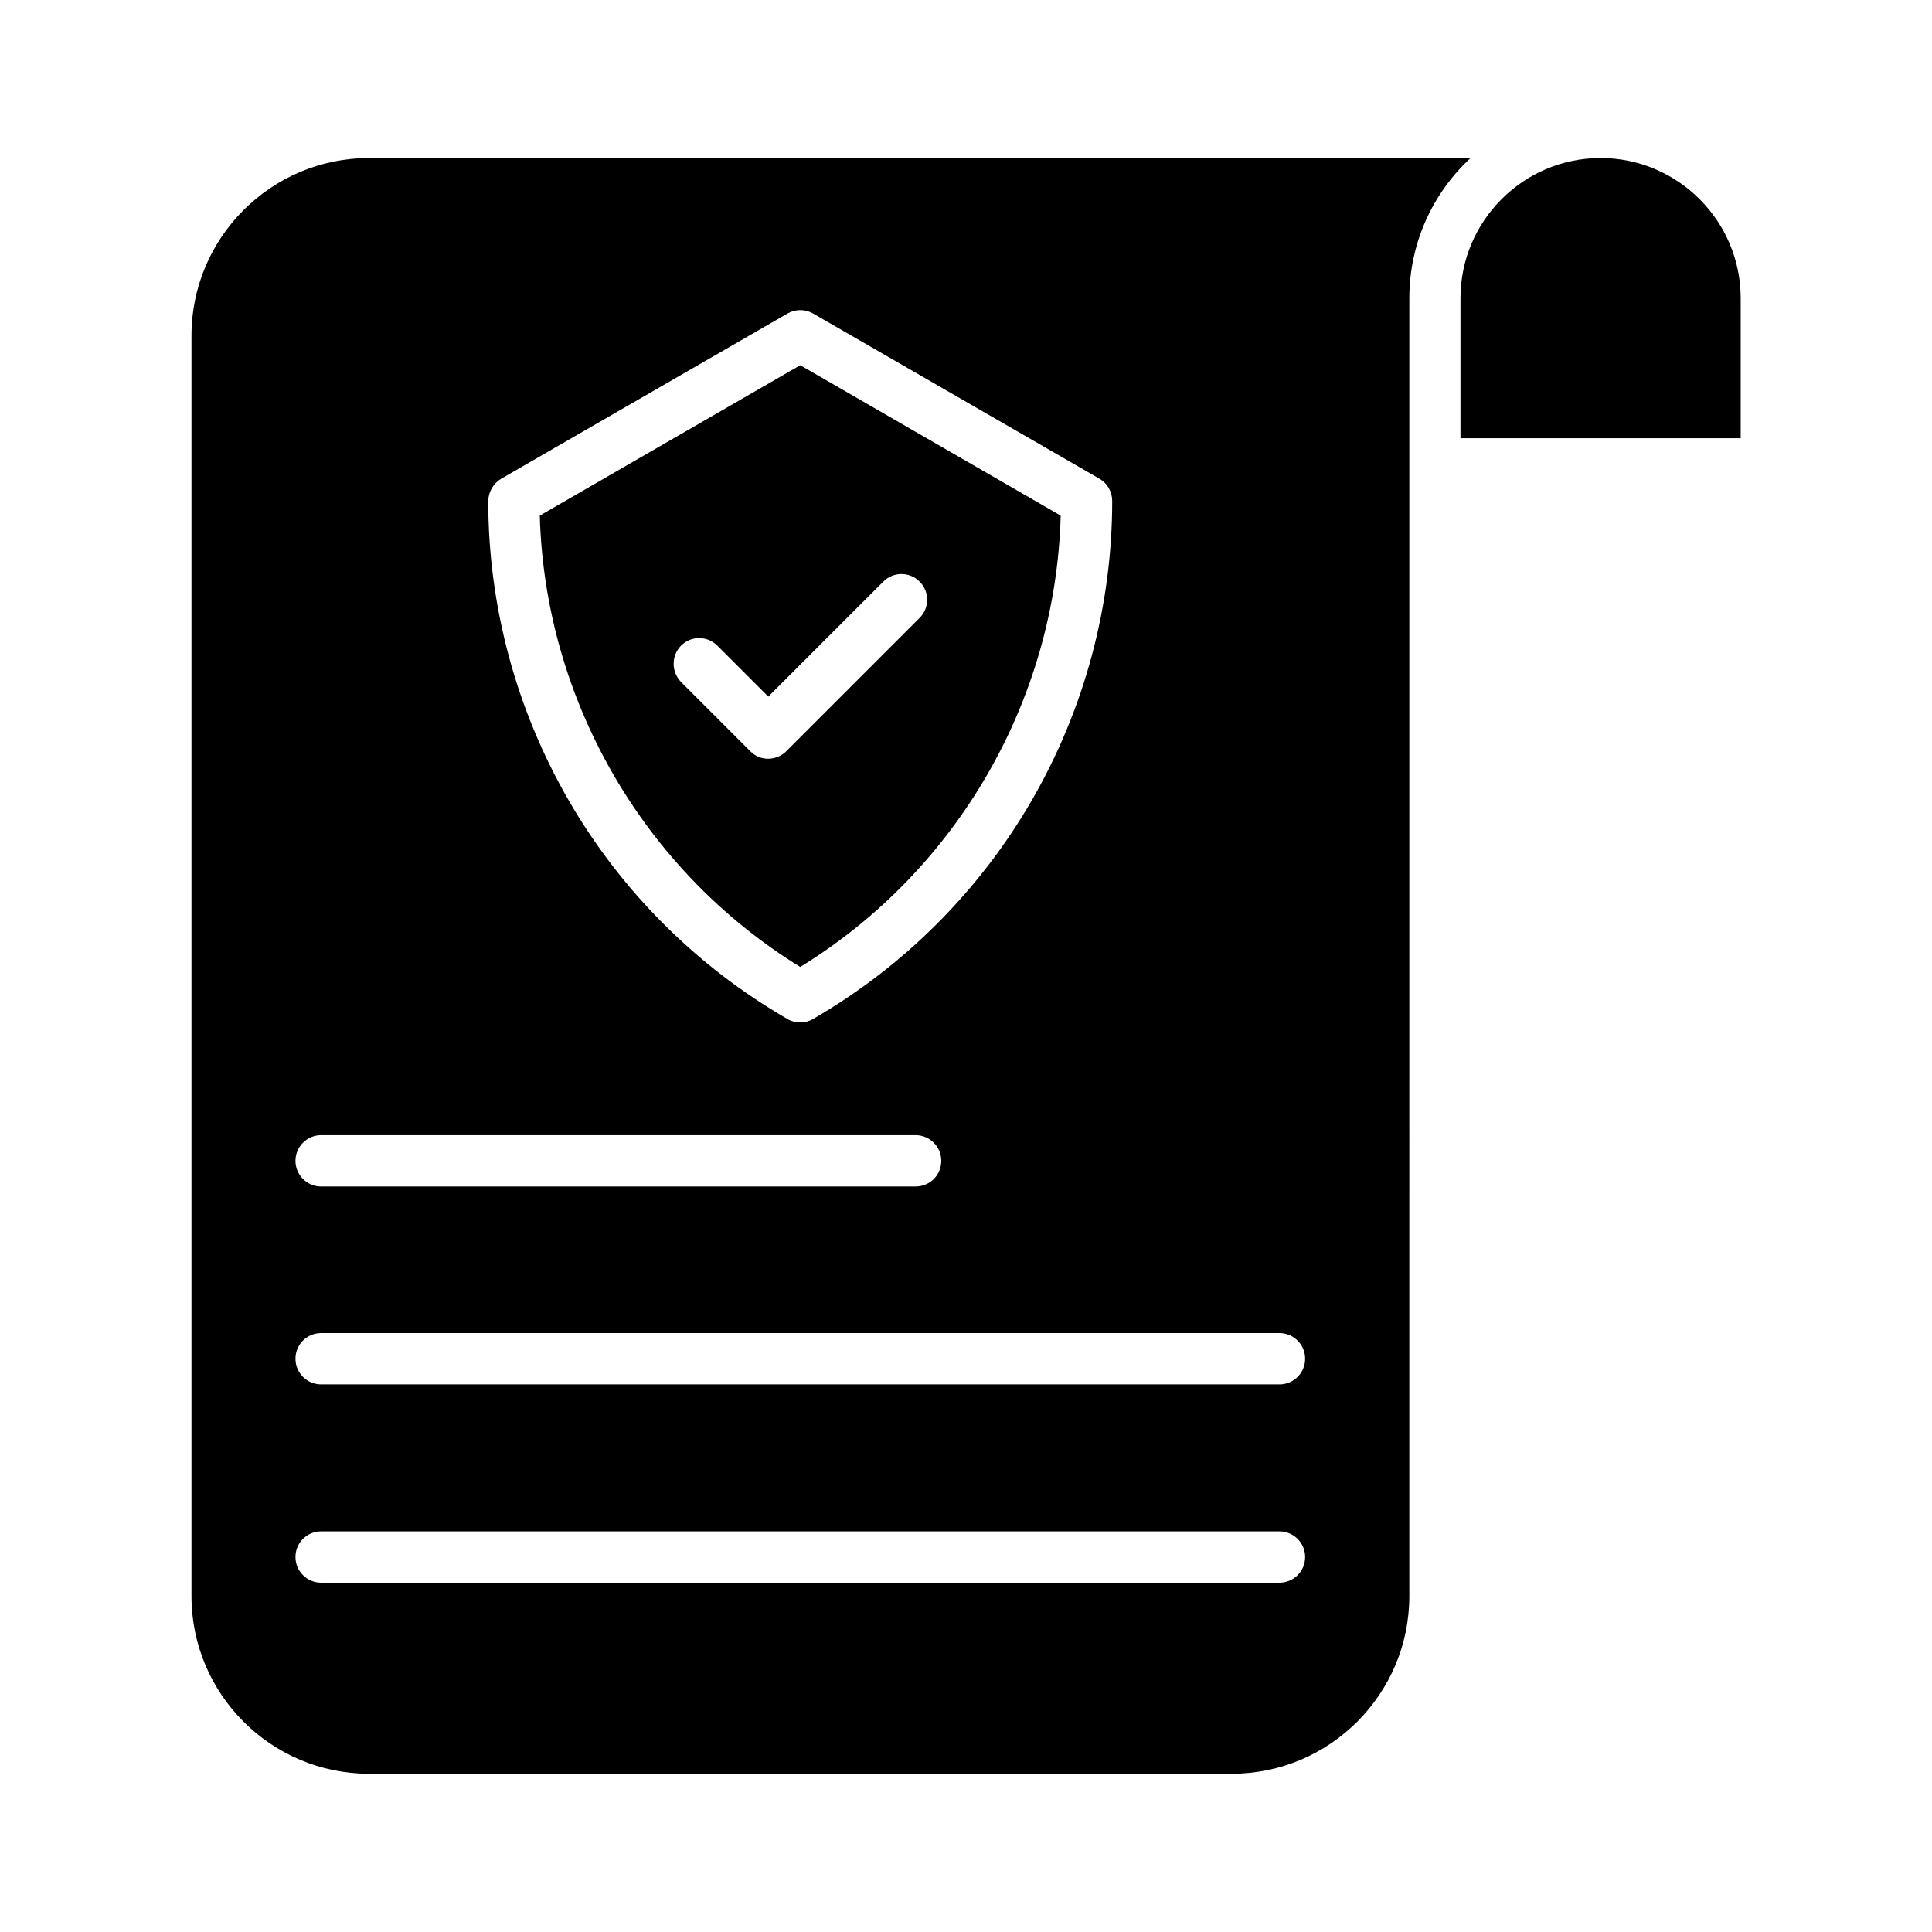
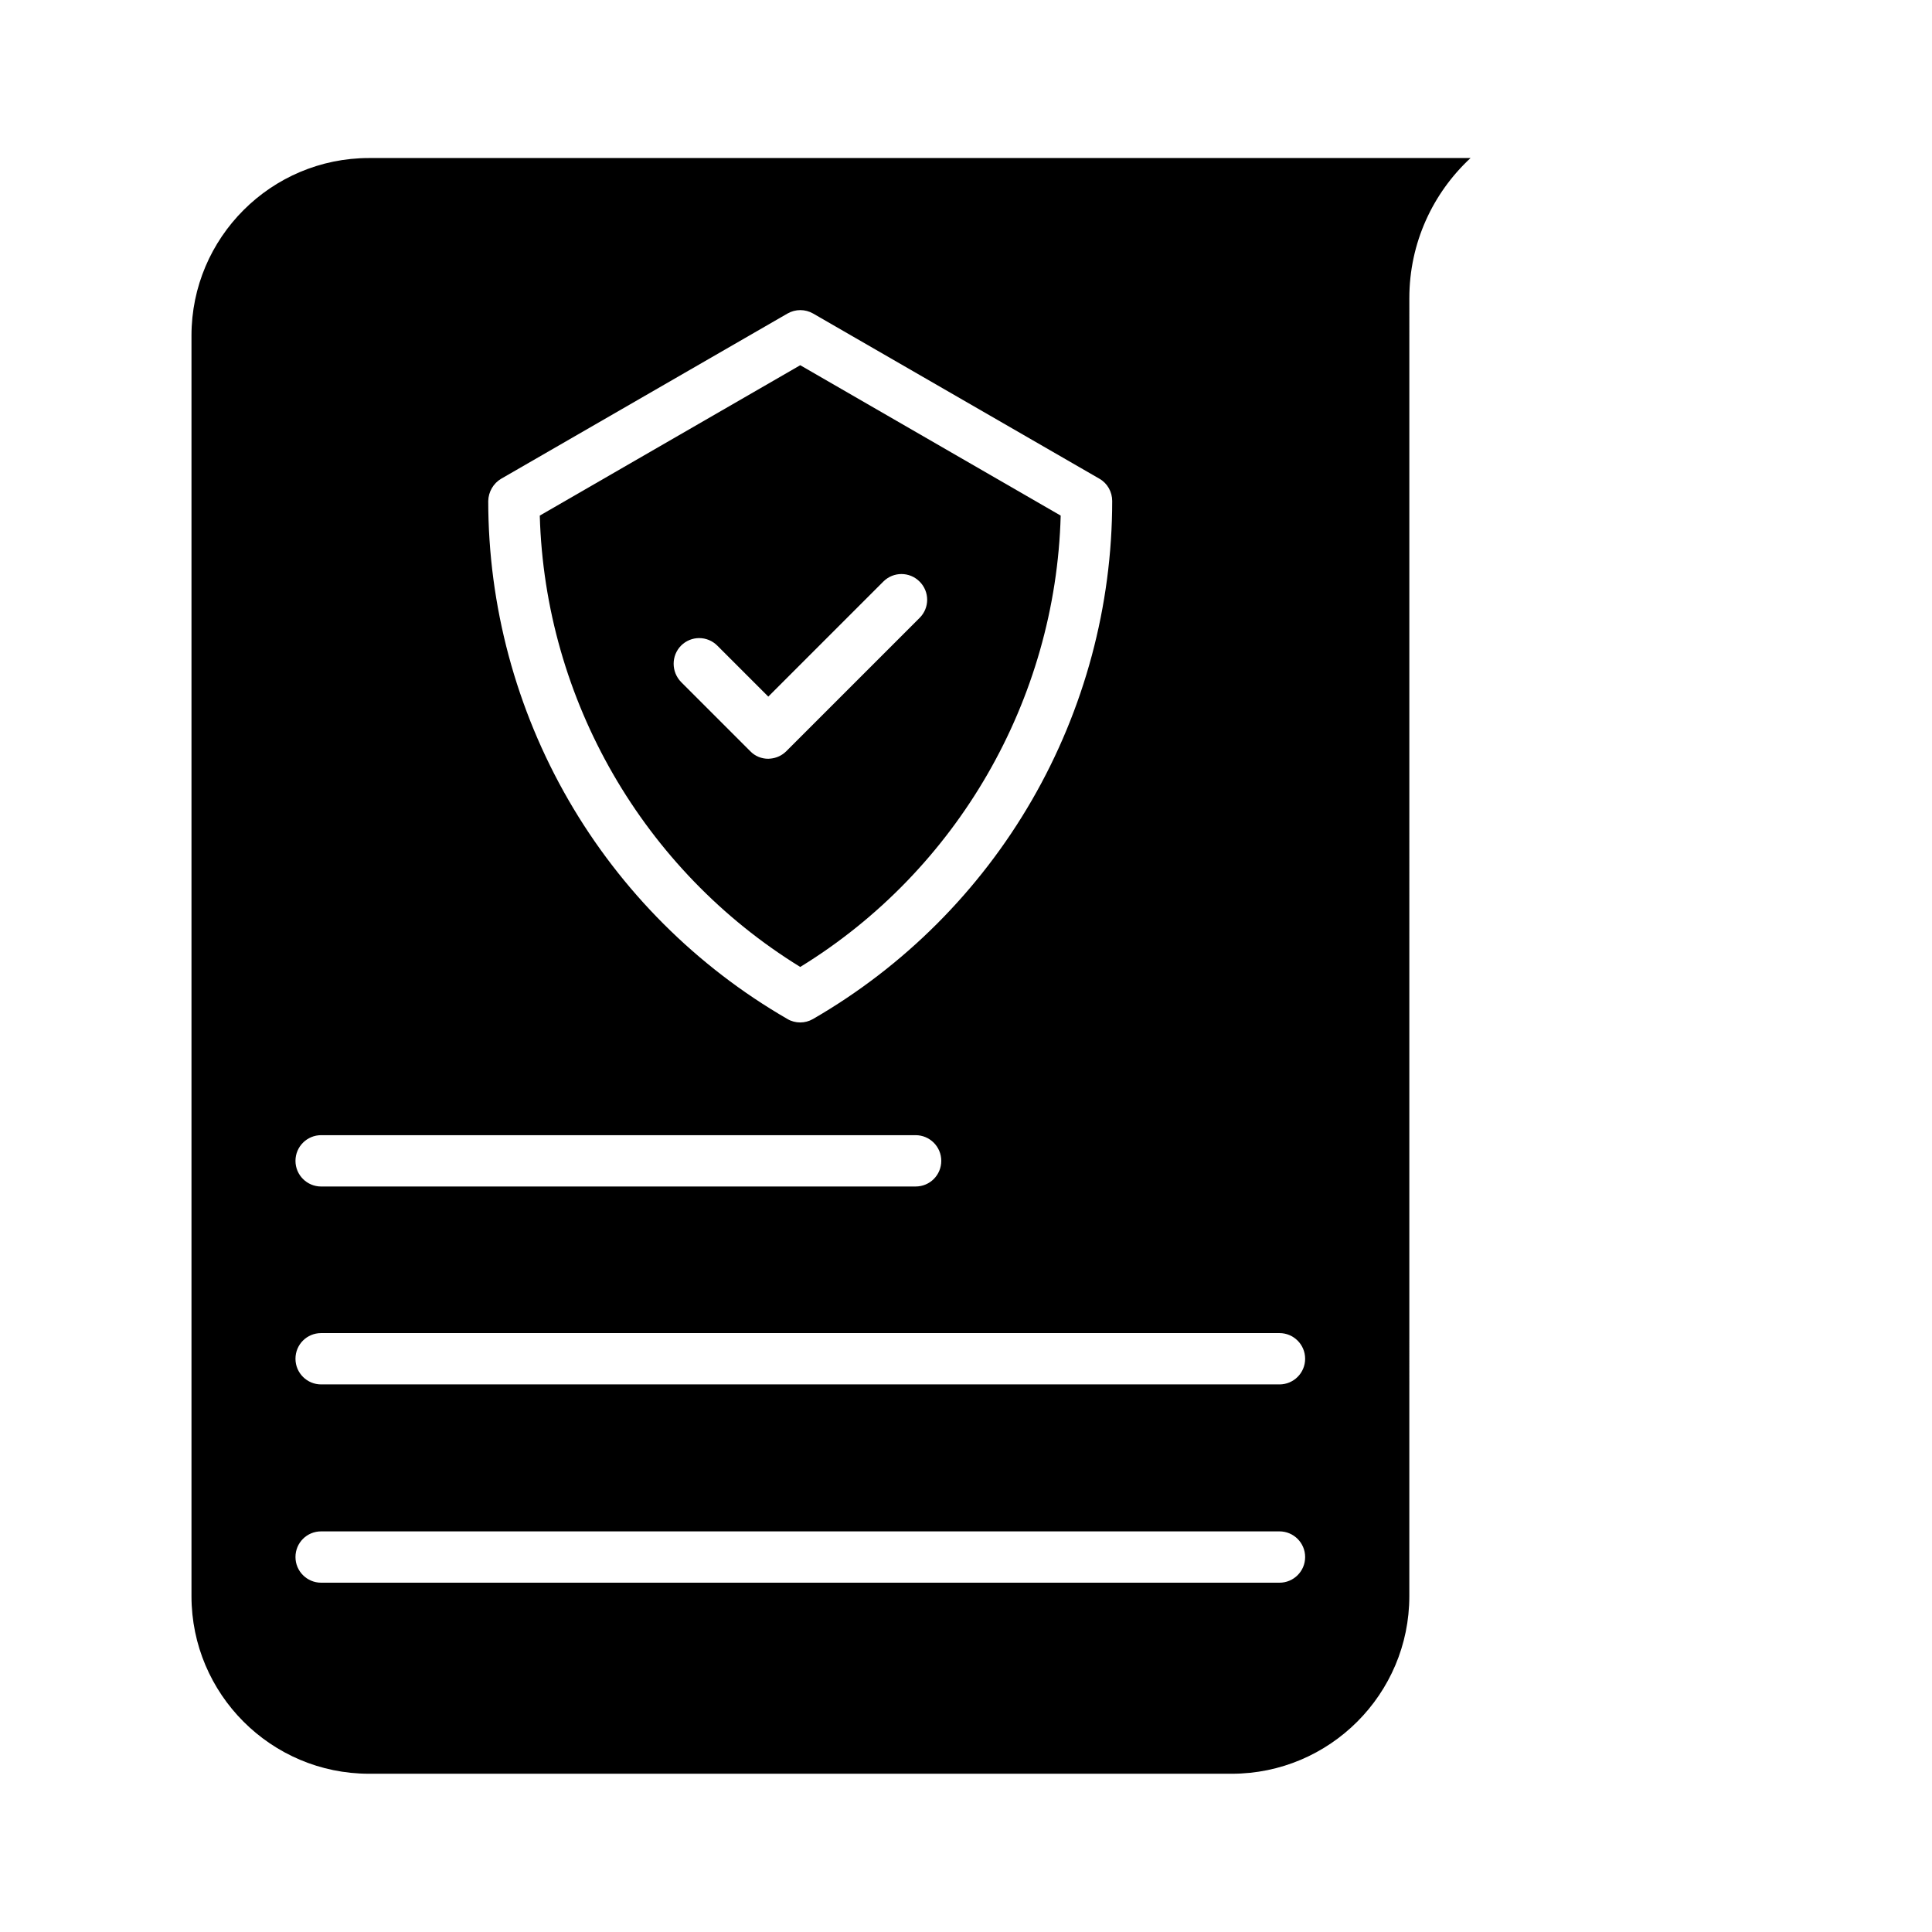
<svg xmlns="http://www.w3.org/2000/svg" fill="#000000" width="800px" height="800px" version="1.1" viewBox="144 144 512 512">
  <g>
    <path d="m241.8 185.88c-25.945 0-47.055 21.109-47.055 47.055v334.07c0 25.945 21.109 47.055 47.055 47.055h228.63c25.945 0 47.055-21.109 47.055-47.055l0.004-344c0-14.66 6.246-27.859 16.223-37.129zm35.016 84.992 75.875-43.781c2.117-1.211 4.684-1.211 6.801 0l75.875 43.781c2.117 1.211 3.375 3.477 3.375 5.894 0 27.809-7.356 55.168-21.262 79.25s-33.957 44.133-58.039 58.039c-1.059 0.605-2.215 0.906-3.375 0.906s-2.367-0.301-3.375-0.906c-24.082-13.906-44.133-33.957-58.039-58.039s-21.262-51.488-21.262-79.25c0.051-2.418 1.359-4.684 3.426-5.894zm-47.711 173.96h157.54c3.727 0 6.801 3.023 6.801 6.801 0 3.777-3.023 6.801-6.801 6.801l-157.54 0.004c-3.727 0-6.801-3.023-6.801-6.801 0-3.781 3.074-6.805 6.801-6.805zm253.97 118.6h-253.97c-3.727 0-6.801-3.023-6.801-6.801 0-3.777 3.023-6.801 6.801-6.801h253.97c3.727 0 6.801 3.023 6.801 6.801 0.004 3.777-3.07 6.801-6.797 6.801zm0-52.547h-253.97c-3.727 0-6.801-3.023-6.801-6.801 0-3.777 3.023-6.801 6.801-6.801h253.97c3.727 0 6.801 3.023 6.801 6.801 0.004 3.777-3.07 6.801-6.797 6.801z" />
    <path d="m356.07 400.25c41.613-25.543 67.711-70.785 69.023-119.61l-69.023-39.852-69.023 39.852c1.363 48.82 27.461 94.012 69.023 119.61zm-31.59-85.145c2.672-2.672 6.953-2.672 9.621 0l13.504 13.504 30.48-30.48c2.672-2.672 6.953-2.672 9.621 0 2.672 2.672 2.672 6.953 0 9.621l-35.316 35.316c-1.16 1.16-2.621 1.812-4.133 1.965-0.203 0-0.453 0.051-0.656 0.051-1.762 0-3.477-0.656-4.785-2.016l-18.289-18.289c-2.664-2.719-2.664-7-0.047-9.672z" />
-     <path d="m568.17 185.88c-20.453 0-37.129 16.676-37.129 37.129v37.129h74.262v-37.129c-0.004-20.453-16.68-37.129-37.133-37.129z" />
  </g>
</svg>